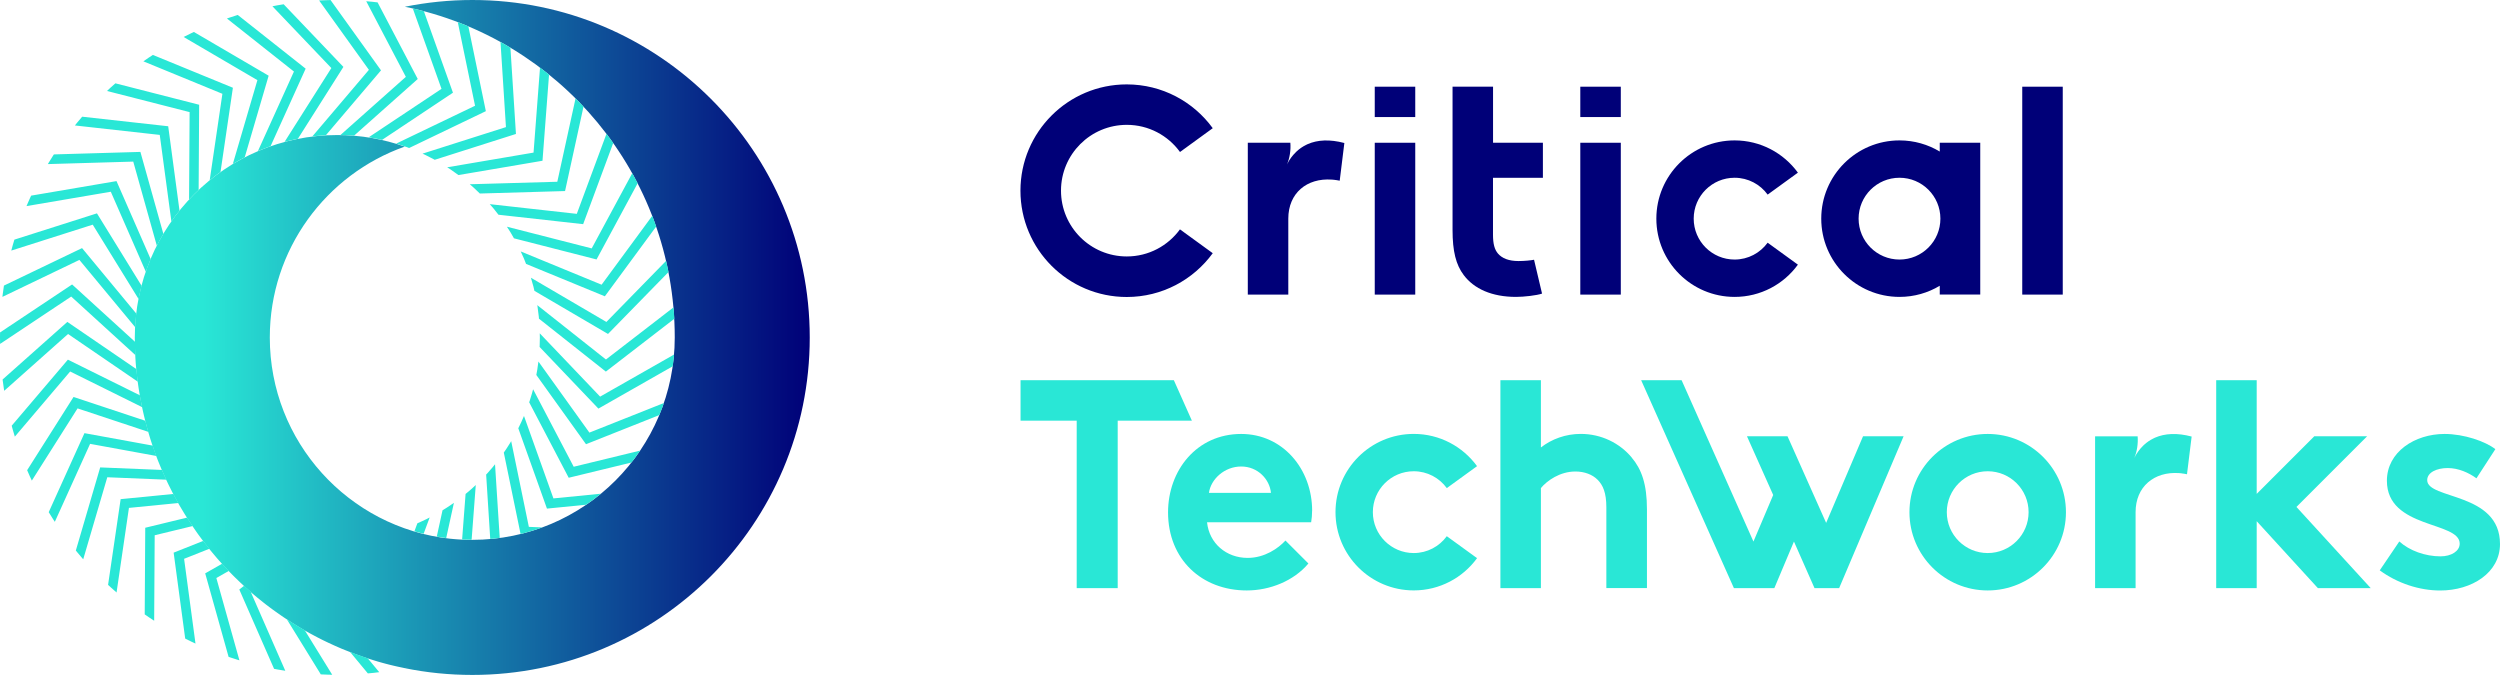
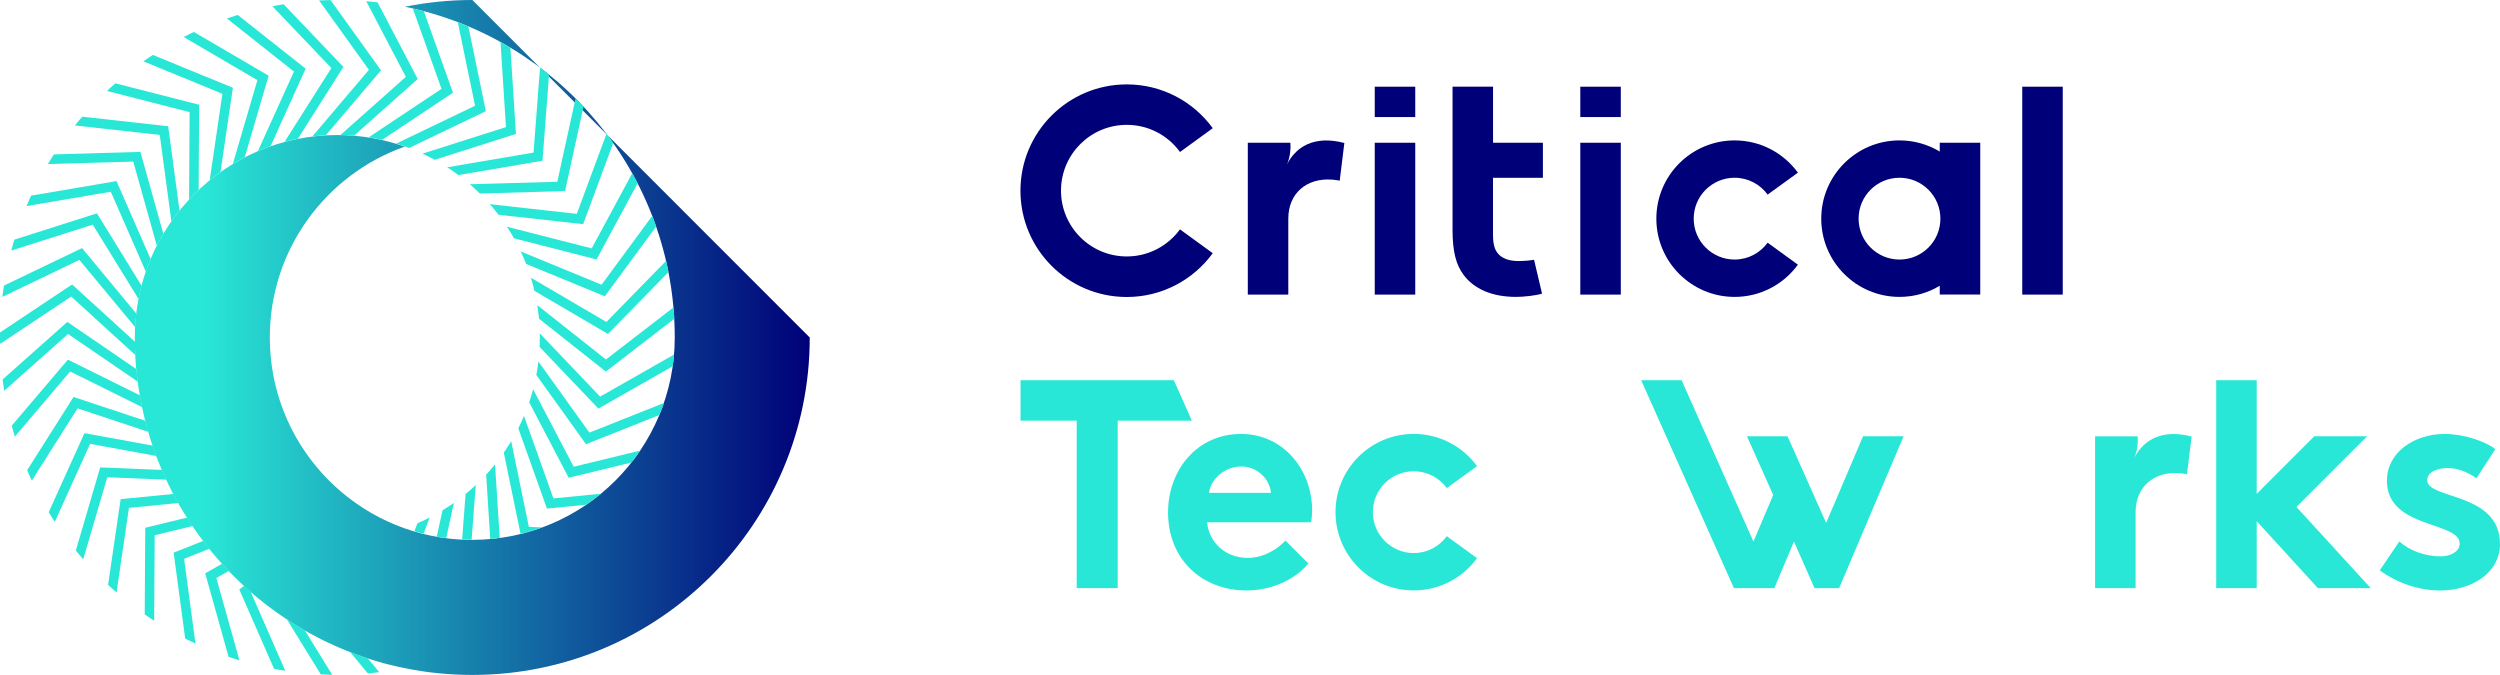
<svg xmlns="http://www.w3.org/2000/svg" xmlns:xlink="http://www.w3.org/1999/xlink" viewBox="0 0 500 134.96">
  <defs>
    <style>.g{fill:url(#e);}.h{fill:url(#d);}.i{fill:none;}.j{fill:#000078;}.k{fill:#29e7d6;}.l{clip-path:url(#f);}</style>
    <linearGradient id="d" x1="80.95" y1="133.6" x2="80.97" y2="133.6" gradientTransform="matrix(1, 0, 0, 1, 0, 0)" gradientUnits="userSpaceOnUse">
      <stop offset=".1" stop-color="#29e7d6" />
      <stop offset="1" stop-color="#000078" />
    </linearGradient>
    <linearGradient id="e" x1="26.99" y1="67.48" x2="161.95" y2="67.48" xlink:href="#d" />
    <clipPath id="f">
      <path class="i" d="M80.97,133.6c-30.8-6.25-53.98-33.48-53.98-66.13,0-22.36,18.13-40.49,40.49-40.49s40.49,18.13,40.49,40.49c0,17.63-11.27,32.61-26.99,38.17,4.22,1.49,8.76,2.31,13.5,2.31,22.36,0,40.49-18.13,40.49-40.49v0C134.96,30.21,104.74,0,67.48,0S0,30.21,0,67.48s30.21,67.48,67.48,67.48c4.92,0,9.71-.53,14.32-1.53-.28,.06-.55,.12-.83,.18Z" />
    </clipPath>
  </defs>
  <g id="a" />
  <g id="b">
    <g id="c">
      <g>
        <path class="j" d="M266.37,35.92h-.02c-4.98-.35-8.69,2.7-8.69,7.8v15.2h-8.1V28.55h8.51c.12,1.45-.13,3.11-.68,4.35,.03-.06,.06-.12,.09-.17,.43-.85,1-1.62,1.68-2.28h0c.07-.07,.14-.14,.21-.21,.54-.49,1.14-.91,1.81-1.24l.06-.03c.05-.03,.11-.05,.16-.08,.05-.02,.1-.05,.15-.07h0c1.94-.85,4.38-1,7.32-.22l-.93,7.54c-.15-.03-.29-.06-.44-.08-.05,0-.1-.02-.16-.03-.13-.02-.26-.04-.39-.05-.04,0-.09-.01-.13-.02-.15-.02-.31-.03-.46-.04Z" />
        <rect class="j" x="316.06" y="28.55" width="8.1" height="30.37" />
        <rect class="j" x="316.06" y="17.34" width="8.1" height="6.07" />
        <rect class="j" x="274.95" y="17.34" width="8.1" height="6.07" />
        <rect class="j" x="404.45" y="17.34" width="8.1" height="41.58" />
        <path class="j" d="M308.58,35.57v-7.02h-9.97v-11.21h-8.1v28.65c0,4.3,.69,6.98,2.24,9.03,2.06,2.74,5.61,4.36,10.46,4.36,1.56,0,4.14-.29,5.2-.66l-1.6-6.77c-.56,.12-1.91,.26-3.1,.26-1.99,0-3.3-.56-4.11-1.49-.69-.81-1-1.93-1-3.8v-11.36h9.97Z" />
        <path class="j" d="M387.95,28.55v1.76c-2.35-1.41-5.1-2.23-8.05-2.23-8.64,0-15.65,7.01-15.65,15.65s7.01,15.65,15.65,15.65c2.94,0,5.7-.81,8.05-2.23v1.76h8.1V28.55h-8.1Zm-8.05,23.36c-4.52,0-8.18-3.66-8.18-8.18s3.66-8.18,8.18-8.18,8.18,3.66,8.18,8.18-3.66,8.18-8.18,8.18Z" />
        <path class="j" d="M353.53,48.54c-1.49,2.04-3.89,3.37-6.61,3.37-4.52,0-8.18-3.66-8.18-8.18s3.66-8.18,8.18-8.18c2.72,0,5.13,1.33,6.61,3.37l6.05-4.39c-2.85-3.91-7.46-6.45-12.66-6.45-8.64,0-15.65,7.01-15.65,15.65s7.01,15.65,15.65,15.65c5.21,0,9.82-2.54,12.66-6.45l-6.05-4.39Z" />
        <rect class="j" x="274.95" y="28.55" width="8.1" height="30.37" />
        <path class="j" d="M236,45.86c-2.39,3.29-6.27,5.43-10.64,5.43-7.27,0-13.16-5.89-13.16-13.16s5.89-13.16,13.16-13.16c4.38,0,8.25,2.14,10.64,5.43l6.55-4.76c-3.86-5.31-10.13-8.76-17.2-8.76-11.74,0-21.26,9.52-21.26,21.26s9.52,21.26,21.26,21.26c7.07,0,13.33-3.45,17.2-8.76l-6.55-4.76Z" />
        <path class="k" d="M262.43,102.16c0-8.37-5.89-15.37-14.19-15.37-8.92,0-14.63,7.31-14.63,15.68,0,9.42,6.76,15.62,15.74,15.62,4.65,0,9.42-1.92,12.33-5.39l-4.59-4.59c-1.43,1.55-4.15,3.47-7.56,3.47-4.28,0-7.69-2.91-8.12-7.13h20.82c.12-.68,.19-1.49,.19-2.29Zm-20.64-3.59c.37-2.73,3.1-5.27,6.45-5.27s5.7,2.6,5.95,5.27h-12.4Z" />
        <path class="k" d="M289.36,107.24c-1.49,2.04-3.89,3.37-6.61,3.37-4.51,0-8.18-3.66-8.18-8.18s3.66-8.18,8.18-8.18c2.72,0,5.13,1.33,6.61,3.37l6.05-4.39c-2.85-3.91-7.46-6.45-12.66-6.45-8.64,0-15.65,7.01-15.65,15.65s7.01,15.65,15.65,15.65c5.2,0,9.82-2.54,12.66-6.45l-6.05-4.39Z" />
-         <path class="k" d="M326.36,91.52c-2.43-2.92-6.13-4.74-10.2-4.74-3.02,0-5.8,1.02-7.98,2.71v-13.45h-8.1v41.58h8.1v-20.01c1.23-1.48,3.8-3.31,6.9-3.31,1.82,0,3.4,.61,4.43,1.64,1.09,1.09,1.76,2.61,1.76,5.53v16.15h8.12v-15.77c0-5.04-1.09-8.02-3.04-10.32Z" />
        <polygon class="k" points="204.11 76.04 204.11 84.14 215.34 84.14 215.34 117.62 223.54 117.62 223.54 84.14 238.38 84.14 234.77 76.04 204.11 76.04" />
        <polygon class="k" points="372.61 87.25 365.23 104.58 362.74 99 358.59 89.69 357.5 87.25 349.39 87.25 354.64 99 350.69 108.31 336.32 76.04 328.23 76.04 346.78 117.62 354.87 117.62 358.79 108.31 362.9 117.62 367.83 117.62 380.72 87.25 372.61 87.25" />
        <path class="k" d="M436.28,94.67s.09,.01,.13,.02c.13,.02,.26,.03,.39,.05,.05,0,.1,.02,.16,.03,.14,.02,.29,.05,.44,.08l.93-7.54c-2.93-.78-5.37-.63-7.32,.22h0c-.05,.02-.1,.04-.15,.07-.06,.03-.11,.05-.16,.08l-.06,.03c-.67,.33-1.27,.75-1.81,1.24-.07,.06-.14,.13-.21,.2h0c-.68,.67-1.25,1.44-1.68,2.29-.03,.06-.06,.12-.09,.17,.55-1.25,.8-2.9,.68-4.35h-8.51v30.36h8.1v-15.2c0-5.09,3.71-8.15,8.69-7.8h.02c.15,.01,.3,.03,.46,.04Z" />
-         <path class="k" d="M397.54,86.79c-8.64,0-15.65,7.01-15.65,15.65s7.01,15.65,15.65,15.65,15.65-7.01,15.65-15.65-7.01-15.65-15.65-15.65Zm0,23.82c-4.52,0-8.18-3.66-8.18-8.18s3.66-8.18,8.18-8.18,8.18,3.66,8.18,8.18-3.66,8.18-8.18,8.18Z" />
        <path class="k" d="M479.86,108.29c2.05,1.86,5.21,2.98,8.24,2.98,2.17,0,3.84-1.05,3.84-2.54,0-4.52-14.56-2.91-14.56-12.58,0-5.76,5.58-9.36,11.53-9.36,3.9,0,8.18,1.49,10.16,3.04l-3.78,5.83c-1.55-1.12-3.59-2.05-5.76-2.05s-4.09,.87-4.09,2.42c0,3.9,14.56,2.36,14.56,12.77,0,5.76-5.64,9.3-11.96,9.3-4.15,0-8.55-1.43-12.09-4.03l3.9-5.76Z" />
        <polygon class="k" points="459.29 101.39 473.43 87.25 462.86 87.25 454.45 95.66 451.34 98.78 451.34 76.04 443.24 76.04 443.24 117.62 451.34 117.62 451.34 104.24 463.57 117.62 474.14 117.62 459.29 101.39" />
        <path class="h" d="M80.97,133.6h0Z" />
-         <path class="g" d="M94.47,0c-4.62,0-9.13,.47-13.5,1.35,30.8,6.25,53.98,33.48,53.98,66.13,0,22.36-18.13,40.49-40.49,40.49-.32,0-.65,0-.97-.01-.12,0-.24,0-.36-.01-.2,0-.4-.01-.6-.02-.15,0-.3-.02-.45-.02-.16,0-.32-.02-.47-.03-.18-.01-.35-.03-.53-.04-.12,0-.23-.02-.35-.03-.21-.02-.42-.04-.63-.06-.04,0-.08,0-.12-.01-20.26-2.22-36.02-19.39-36.02-40.24,0-17.63,11.27-32.62,26.99-38.18-4.22-1.49-8.76-2.31-13.5-2.31-22.36,0-40.49,18.13-40.49,40.49,0,.55,0,1.1,.02,1.64,0,.18,.01,.36,.02,.54,.01,.37,.02,.73,.04,1.1,.01,.21,.02,.42,.03,.63,.02,.33,.04,.67,.06,1,.02,.22,.03,.44,.05,.65,.03,.33,.06,.65,.09,.97,.02,.22,.04,.43,.07,.65,.03,.33,.07,.66,.11,.98,.03,.21,.05,.41,.08,.62,.05,.35,.1,.71,.15,1.06,.03,.18,.05,.35,.08,.53,.08,.49,.16,.98,.24,1.47,0,.03,.01,.07,.02,.1,.09,.52,.19,1.04,.3,1.56,.03,.17,.07,.34,.11,.51,.07,.35,.15,.7,.23,1.04,.05,.2,.09,.4,.14,.6,.07,.31,.15,.63,.23,.94,.05,.21,.11,.42,.16,.63,.08,.3,.16,.6,.24,.91,.06,.21,.12,.42,.18,.62,.09,.3,.18,.61,.27,.91,.06,.2,.12,.4,.18,.6,.1,.32,.21,.64,.31,.96,.06,.18,.11,.35,.17,.53,.14,.42,.29,.84,.44,1.26,.03,.07,.05,.14,.08,.21,.18,.48,.36,.96,.55,1.44,.06,.16,.13,.33,.2,.49,.13,.32,.25,.63,.39,.95,.08,.19,.16,.38,.25,.58,.12,.28,.25,.57,.37,.85,.09,.2,.18,.4,.27,.6,.12,.27,.25,.54,.38,.81,.09,.2,.19,.4,.29,.6,.13,.27,.26,.54,.4,.8,.1,.19,.19,.39,.29,.58,.14,.28,.29,.56,.44,.83,.09,.18,.19,.35,.28,.53,.19,.34,.38,.68,.57,1.02,.06,.11,.12,.21,.18,.32,.25,.43,.51,.87,.77,1.29,.1,.16,.2,.33,.3,.49,.17,.27,.34,.54,.51,.81,.12,.19,.24,.37,.36,.55,.16,.24,.32,.49,.48,.73,.13,.19,.26,.38,.39,.57,.16,.23,.32,.47,.48,.7,.13,.19,.27,.38,.4,.57,.16,.23,.33,.46,.5,.68,.14,.18,.27,.37,.41,.55,.18,.23,.35,.46,.53,.69,.13,.17,.27,.35,.4,.52,.21,.26,.42,.52,.63,.79,.11,.13,.22,.27,.33,.4,.31,.38,.63,.75,.95,1.13,.14,.16,.28,.32,.42,.48,.19,.22,.39,.44,.59,.66,.16,.17,.32,.35,.48,.52,.18,.2,.37,.4,.56,.6,.17,.18,.33,.35,.5,.53,.18,.19,.37,.38,.56,.57,.17,.17,.35,.35,.52,.52,.19,.19,.38,.37,.57,.55,.18,.17,.35,.34,.53,.51,.19,.18,.39,.36,.59,.55,.18,.16,.35,.33,.53,.49,.21,.19,.43,.38,.65,.58,.2,.18,.4,.35,.6,.53,.33,.28,.66,.57,1,.84,.18,.15,.37,.3,.56,.45,.21,.17,.41,.34,.62,.5,.2,.16,.4,.31,.6,.47,.2,.16,.4,.31,.61,.46,.21,.16,.41,.31,.62,.46,.2,.15,.4,.3,.61,.44,.21,.15,.42,.3,.64,.45,.2,.14,.41,.28,.61,.43,.21,.15,.43,.29,.65,.44,.21,.14,.42,.28,.63,.41,.22,.14,.43,.29,.65,.43,.21,.14,.43,.27,.64,.4,.35,.22,.7,.43,1.06,.65,.28,.16,.55,.33,.83,.49,.23,.13,.46,.26,.69,.39,.21,.12,.43,.24,.65,.36,.23,.13,.47,.25,.71,.38,.21,.11,.43,.23,.64,.34,.24,.12,.48,.25,.72,.37,.22,.11,.43,.22,.65,.32,.24,.12,.49,.24,.73,.35,.22,.1,.43,.2,.65,.3,.25,.11,.5,.23,.74,.34,.22,.1,.44,.19,.66,.29,.25,.11,.5,.22,.76,.33,.23,.1,.46,.19,.7,.28,.53,.22,1.07,.43,1.61,.63,.16,.06,.31,.12,.47,.18,.26,.1,.53,.19,.79,.28,.22,.08,.45,.16,.67,.24,.26,.09,.53,.18,.79,.26,.23,.07,.45,.15,.68,.22,.27,.08,.53,.17,.8,.25,.23,.07,.46,.14,.69,.21,.27,.08,.54,.15,.81,.23,.23,.06,.47,.13,.7,.19,.27,.07,.54,.14,.81,.21,.23,.06,.47,.12,.71,.17,.27,.07,.55,.13,.82,.19,.24,.05,.47,.1,.71,.15,.27,.06,.53,.12,.8,.17,.28-.06,.57-.11,.85-.17-.28,.06-.55,.12-.83,.18,4.36,.89,8.87,1.35,13.5,1.35,37.27,0,67.48-30.21,67.48-67.48S131.74,0,94.47,0Z" />
+         <path class="g" d="M94.47,0c-4.62,0-9.13,.47-13.5,1.35,30.8,6.25,53.98,33.48,53.98,66.13,0,22.36-18.13,40.49-40.49,40.49-.32,0-.65,0-.97-.01-.12,0-.24,0-.36-.01-.2,0-.4-.01-.6-.02-.15,0-.3-.02-.45-.02-.16,0-.32-.02-.47-.03-.18-.01-.35-.03-.53-.04-.12,0-.23-.02-.35-.03-.21-.02-.42-.04-.63-.06-.04,0-.08,0-.12-.01-20.26-2.22-36.02-19.39-36.02-40.24,0-17.63,11.27-32.62,26.99-38.18-4.22-1.49-8.76-2.31-13.5-2.31-22.36,0-40.49,18.13-40.49,40.49,0,.55,0,1.1,.02,1.64,0,.18,.01,.36,.02,.54,.01,.37,.02,.73,.04,1.1,.01,.21,.02,.42,.03,.63,.02,.33,.04,.67,.06,1,.02,.22,.03,.44,.05,.65,.03,.33,.06,.65,.09,.97,.02,.22,.04,.43,.07,.65,.03,.33,.07,.66,.11,.98,.03,.21,.05,.41,.08,.62,.05,.35,.1,.71,.15,1.06,.03,.18,.05,.35,.08,.53,.08,.49,.16,.98,.24,1.47,0,.03,.01,.07,.02,.1,.09,.52,.19,1.04,.3,1.56,.03,.17,.07,.34,.11,.51,.07,.35,.15,.7,.23,1.04,.05,.2,.09,.4,.14,.6,.07,.31,.15,.63,.23,.94,.05,.21,.11,.42,.16,.63,.08,.3,.16,.6,.24,.91,.06,.21,.12,.42,.18,.62,.09,.3,.18,.61,.27,.91,.06,.2,.12,.4,.18,.6,.1,.32,.21,.64,.31,.96,.06,.18,.11,.35,.17,.53,.14,.42,.29,.84,.44,1.26,.03,.07,.05,.14,.08,.21,.18,.48,.36,.96,.55,1.44,.06,.16,.13,.33,.2,.49,.13,.32,.25,.63,.39,.95,.08,.19,.16,.38,.25,.58,.12,.28,.25,.57,.37,.85,.09,.2,.18,.4,.27,.6,.12,.27,.25,.54,.38,.81,.09,.2,.19,.4,.29,.6,.13,.27,.26,.54,.4,.8,.1,.19,.19,.39,.29,.58,.14,.28,.29,.56,.44,.83,.09,.18,.19,.35,.28,.53,.19,.34,.38,.68,.57,1.02,.06,.11,.12,.21,.18,.32,.25,.43,.51,.87,.77,1.29,.1,.16,.2,.33,.3,.49,.17,.27,.34,.54,.51,.81,.12,.19,.24,.37,.36,.55,.16,.24,.32,.49,.48,.73,.13,.19,.26,.38,.39,.57,.16,.23,.32,.47,.48,.7,.13,.19,.27,.38,.4,.57,.16,.23,.33,.46,.5,.68,.14,.18,.27,.37,.41,.55,.18,.23,.35,.46,.53,.69,.13,.17,.27,.35,.4,.52,.21,.26,.42,.52,.63,.79,.11,.13,.22,.27,.33,.4,.31,.38,.63,.75,.95,1.13,.14,.16,.28,.32,.42,.48,.19,.22,.39,.44,.59,.66,.16,.17,.32,.35,.48,.52,.18,.2,.37,.4,.56,.6,.17,.18,.33,.35,.5,.53,.18,.19,.37,.38,.56,.57,.17,.17,.35,.35,.52,.52,.19,.19,.38,.37,.57,.55,.18,.17,.35,.34,.53,.51,.19,.18,.39,.36,.59,.55,.18,.16,.35,.33,.53,.49,.21,.19,.43,.38,.65,.58,.2,.18,.4,.35,.6,.53,.33,.28,.66,.57,1,.84,.18,.15,.37,.3,.56,.45,.21,.17,.41,.34,.62,.5,.2,.16,.4,.31,.6,.47,.2,.16,.4,.31,.61,.46,.21,.16,.41,.31,.62,.46,.2,.15,.4,.3,.61,.44,.21,.15,.42,.3,.64,.45,.2,.14,.41,.28,.61,.43,.21,.15,.43,.29,.65,.44,.21,.14,.42,.28,.63,.41,.22,.14,.43,.29,.65,.43,.21,.14,.43,.27,.64,.4,.35,.22,.7,.43,1.06,.65,.28,.16,.55,.33,.83,.49,.23,.13,.46,.26,.69,.39,.21,.12,.43,.24,.65,.36,.23,.13,.47,.25,.71,.38,.21,.11,.43,.23,.64,.34,.24,.12,.48,.25,.72,.37,.22,.11,.43,.22,.65,.32,.24,.12,.49,.24,.73,.35,.22,.1,.43,.2,.65,.3,.25,.11,.5,.23,.74,.34,.22,.1,.44,.19,.66,.29,.25,.11,.5,.22,.76,.33,.23,.1,.46,.19,.7,.28,.53,.22,1.07,.43,1.61,.63,.16,.06,.31,.12,.47,.18,.26,.1,.53,.19,.79,.28,.22,.08,.45,.16,.67,.24,.26,.09,.53,.18,.79,.26,.23,.07,.45,.15,.68,.22,.27,.08,.53,.17,.8,.25,.23,.07,.46,.14,.69,.21,.27,.08,.54,.15,.81,.23,.23,.06,.47,.13,.7,.19,.27,.07,.54,.14,.81,.21,.23,.06,.47,.12,.71,.17,.27,.07,.55,.13,.82,.19,.24,.05,.47,.1,.71,.15,.27,.06,.53,.12,.8,.17,.28-.06,.57-.11,.85-.17-.28,.06-.55,.12-.83,.18,4.36,.89,8.87,1.35,13.5,1.35,37.27,0,67.48-30.21,67.48-67.48Z" />
        <g class="l">
          <path class="k" d="M58.79,14.31L40.71,0l1.18-1.49,19.24,15.22-8.13,17.97-1.73-.79,7.52-16.61Zm8.75,13.18l1.27,1.42,14.74-13.11-11.39-21.73-1.69,.88,10.7,20.42-13.63,12.12ZM15.88,51.98l11.64,14.04,1.47-1.21-12.58-15.19L-5.72,60.24l.82,1.72,20.78-9.98ZM56.52,29.02l1.61,1.02,10.55-16.66L51.74-4.38l-1.38,1.31,15.91,16.68-9.76,15.4Zm5.46-1.15l1.45,1.23,12.77-15.03L61.89-5.87l-1.55,1.11,13.44,18.73-11.81,13.9Zm-15.63,5.66l1.83,.54,5.55-18.93L32.55,2.75l-.96,1.64,19.89,11.64-5.13,17.5Zm-24.19,4.82l7.31,16.7,1.74-.76-7.91-18.07L-.89,40.34l.32,1.88,22.72-3.87Zm-3.61,6.59l9.57,15.52,1.62-1-10.35-16.79-23.38,7.44,.58,1.81,21.96-6.99Zm19.26-4.28h1.9l.12-19.71-23.77-6.08-.47,1.84,22.33,5.71-.11,18.24Zm-3.44,4.39l1.89-.25-2.62-19.55-24.39-2.71-.21,1.89,22.91,2.55,2.43,18.07Zm-7.72-12.73l4.92,17.56,1.83-.51-5.32-18.99-24.53,.71,.06,1.9,23.04-.67Zm66.64,6.46l19.72-.57,5.24-23.97-1.86-.41-4.93,22.52-18.23,.52,.05,1.9Zm3.95,1.98l-.21,1.89,19.6,2.18,8.53-23.01-1.79-.66-8.01,21.61-18.12-2.02Zm3.43,4.4l-.47,1.84,19.11,4.89,11.65-21.6-1.68-.9-10.94,20.29-17.67-4.52Zm2.78,4.84l-.72,1.76,18.24,7.5,14.54-19.76-1.53-1.13-13.66,18.57-16.87-6.94Zm-30.34-22.12l1.06,1.59,16.42-10.93-8.25-23.11-1.79,.64,7.75,21.7-15.18,10.1Zm46.93,51.46l-12.59-13.2-1.38,1.31,13.61,14.27,21.32-12.14-.94-1.66-20.03,11.4Zm-14.5-24.16l-.96,1.64,17.02,9.97,17.15-17.55-1.36-1.33-16.11,16.48-15.74-9.22Zm-26.97-26.13l.82,1.72,17.78-8.54L92.21-1.8l-1.86,.38,4.66,22.57-16.44,7.89Zm28.31,31.54l-1.18,1.49,15.47,12.24,19.43-14.99-1.16-1.51-18.25,14.08-14.3-11.32Zm-23.07-29.63l.58,1.81,18.8-5.98-1.57-24.49-1.9,.12,1.47,23-17.38,5.53Zm5.24,4.5l19.45-3.31,1.86-24.47-1.9-.14-1.75,22.98-17.98,3.06,.32,1.88Zm-47.22,1.33l1.88,.28,2.87-19.52L23.88,8.24l-.72,1.76,21.32,8.76-2.65,18.04Zm49.11,63.06l-1.86-.41-4.22,19.27,21.99,10.89,.85-1.71-20.66-10.23,3.9-17.81Zm-4.74,2.95l-1.79-.66-6.86,18.49,20.26,13.84,1.07-1.57-19.03-13,6.34-17.1Zm9.02-6.53l-1.9-.14-1.5,19.67,23.29,7.72,.6-1.81-21.88-7.25,1.38-18.18Zm-19.48,10.32l-1.53-1.13-11.69,15.89,15.66,18.89,1.47-1.22-14.71-17.74,10.81-14.69Zm5.37-1.53l-1.68-.9-9.37,17.36,18.14,16.53,1.28-1.41-17.04-15.52,8.66-16.05Zm29.57-5.39l-6.13-17.17-1.79,.64,6.63,18.58,24.42-2.42-.19-1.89-22.94,2.27Zm4.06-6.32l-8.46-16.15-1.69,.88,9.15,17.47,23.84-5.79-.45-1.85-22.4,5.44Zm3.14-6.83l-10.63-14.82-1.55,1.11,11.5,16.03,22.8-9.06-.7-1.77-21.42,8.51Zm-18.92,5.61l-1.9,.12,1.25,19.68,24.14,4.4,.34-1.87-22.67-4.14-1.16-18.2Zm3.13-4.62l-1.87,.38,3.98,19.32,24.52,1,.08-1.9-23.03-.94-3.68-17.86Zm-31.87,19.85l-1.36-1.33-13.79,14.1,12.88,20.89,1.62-1-12.1-19.62,12.75-13.04Zm-5.58,0l-1.16-1.51-15.62,12.05,9.85,22.47,1.74-.76-9.25-21.11,14.44-11.14Zm-31.81-19.95l.6-1.81-18.72-6.21L1.57,100.13l1.61,1.02,12.33-19.47,17.31,5.74Zm-5.11-15.82l1.28-1.41-14.58-13.29-20.42,13.6,1.06,1.59,19.18-12.77,13.48,12.29Zm8.23,20.45l.34-1.87-19.4-3.54-10.11,22.36,1.74,.78,9.5-21,17.94,3.28Zm-5.55-9.65l.85-1.71-17.67-8.75L-2.34,90.64l1.45,1.23,14.92-17.57,16.34,8.09Zm-1.72-5.31l1.07-1.57-16.28-11.13L-4.88,80.7l1.27,1.42,17.22-15.32,15.05,10.29Zm10.99,19.11l.08-1.9-19.71-.81-6.9,23.55,1.83,.54,6.49-22.12,18.22,.75Zm14.09,8.83l-.7-1.77-18.33,7.28,3.27,24.32,1.89-.25-3.07-22.84,16.95-6.73Zm5.36,1.55l-.94-1.66-17.14,9.76,6.62,23.63,1.83-.51-6.22-22.19,15.85-9.02Zm-10.9-5.67l-19.17,4.65-.15,24.54h1.9l.14-23.04,17.72-4.3-.45-1.85Zm-4.46-3.01l-19.63,1.94-3.56,24.28,1.88,.28,3.34-22.81,18.15-1.79-.19-1.89Z" />
        </g>
      </g>
    </g>
  </g>
</svg>